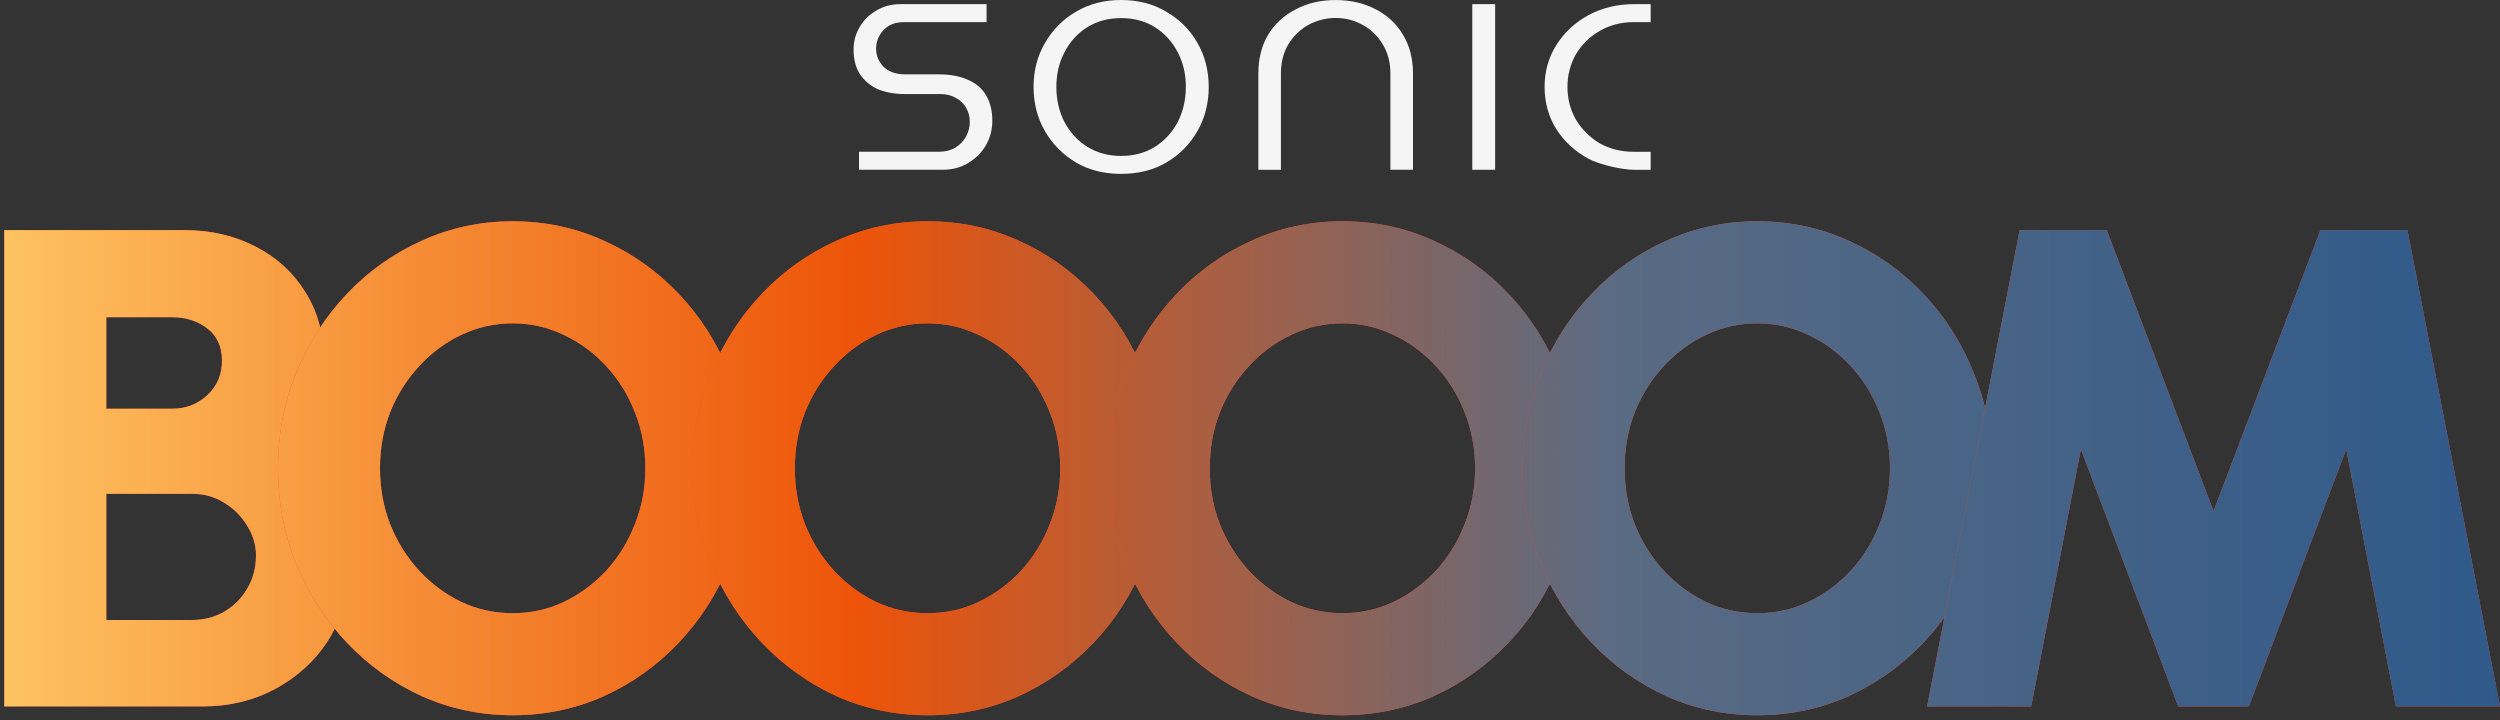
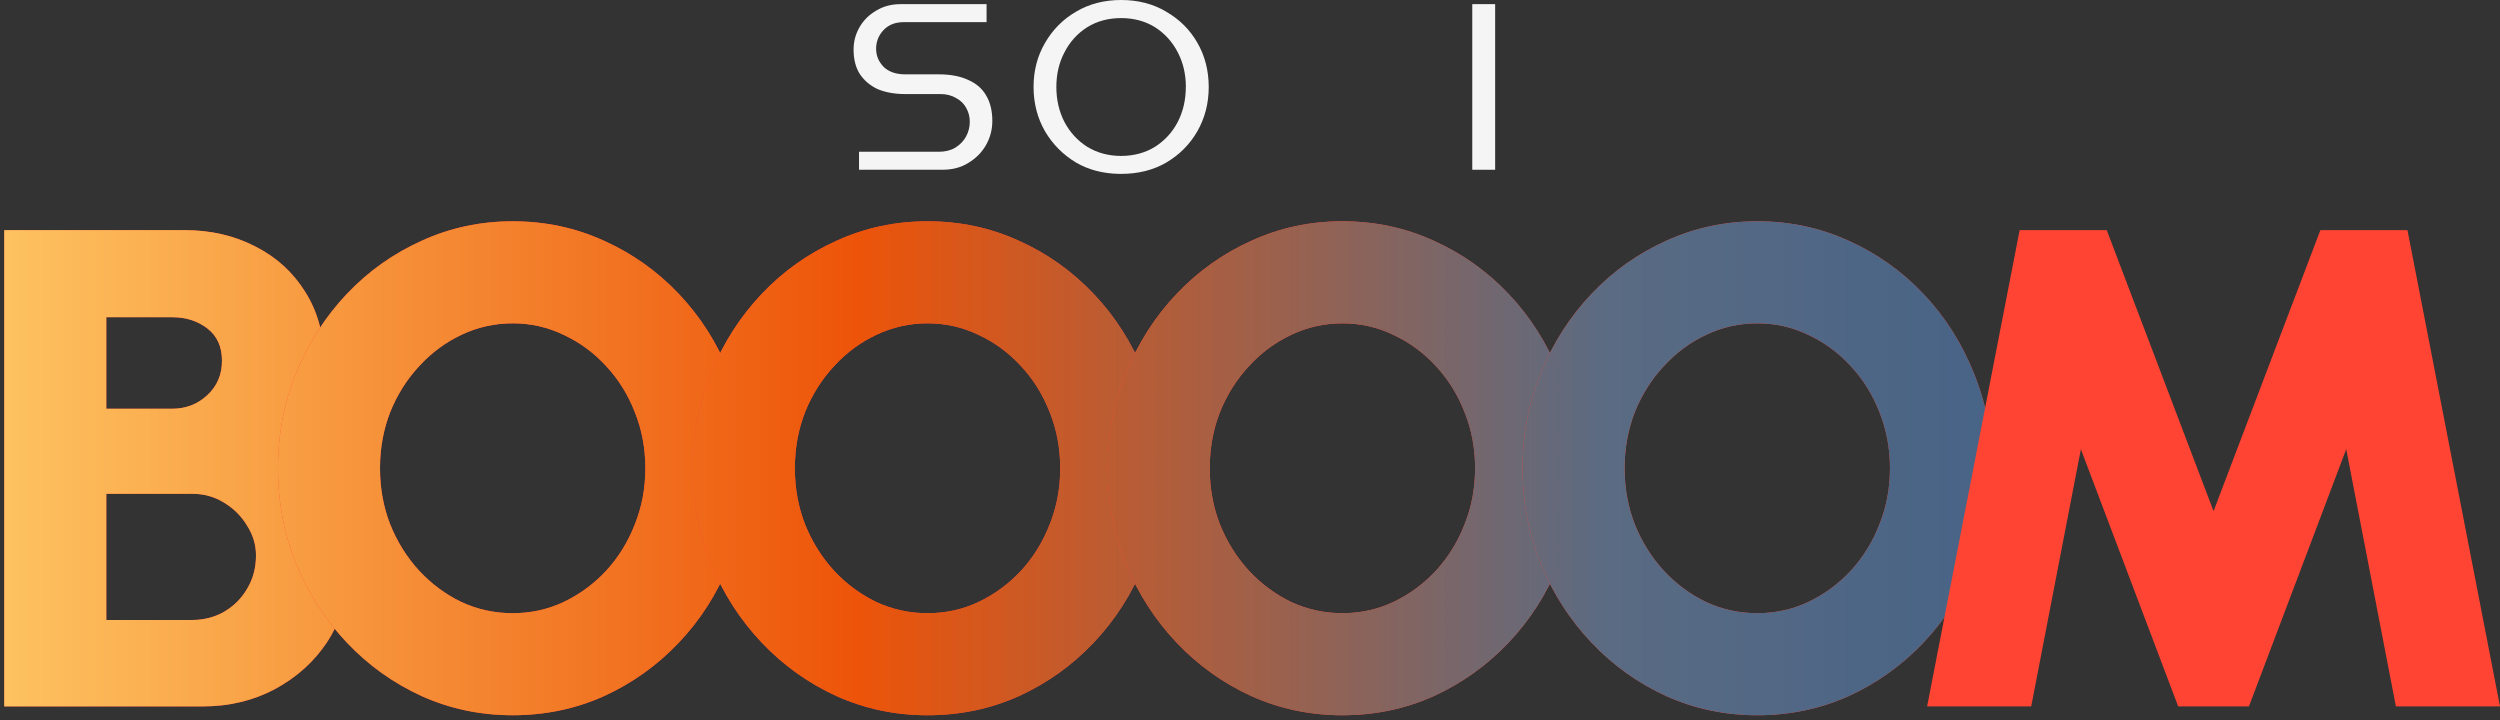
<svg xmlns="http://www.w3.org/2000/svg" fill="none" viewBox="0 0 361 104" height="104" width="361">
  <rect x="0" y="0" width="361" height="104" fill="#333333" stroke="none" />
  <path fill="#F5F5F5" d="M139.831 11.558C138.704 11.013 137.264 10.736 135.555 10.736H130.691C129.396 10.736 128.36 10.376 127.619 9.681L127.583 9.645C126.859 8.883 126.511 8.025 126.511 7.022C126.511 6.02 126.871 5.094 127.583 4.344C128.299 3.582 129.283 3.197 130.494 3.197H142.461V0.599H130.05C128.701 0.599 127.542 0.911 126.506 1.548C125.47 2.154 124.686 2.935 124.114 3.931C123.542 4.928 123.258 5.984 123.258 7.166C123.258 8.553 123.554 9.729 124.143 10.666C124.775 11.621 125.614 12.335 126.703 12.857C127.835 13.337 129.179 13.582 130.691 13.582H135.807C136.668 13.582 137.435 13.78 138.084 14.171C138.747 14.525 139.24 15.03 139.567 15.672C139.887 16.273 140.036 16.883 140.036 17.599C140.036 18.316 139.86 19.035 139.512 19.689C139.163 20.35 138.627 20.9 137.927 21.333C137.271 21.722 136.468 21.915 135.559 21.915H124.044V24.509H136.108C137.552 24.509 138.771 24.184 139.836 23.518C140.944 22.845 141.776 22.006 142.384 20.936C143 19.838 143.293 18.698 143.293 17.448C143.293 15.996 142.985 14.753 142.389 13.768C141.829 12.796 140.99 12.068 139.834 11.553L139.826 11.558H139.831Z" />
  <path fill="#F5F5F5" d="M168.405 1.688C166.537 0.57 164.345 0 161.893 0C159.441 0 157.253 0.57 155.373 1.692C153.498 2.779 151.993 4.298 150.897 6.207C149.801 8.075 149.246 10.212 149.246 12.554C149.246 14.895 149.801 17.056 150.897 18.953C151.993 20.826 153.501 22.345 155.373 23.468C157.162 24.513 159.253 25.064 161.58 25.107H161.893C164.345 25.112 166.533 24.566 168.405 23.475C170.316 22.352 171.821 20.833 172.889 18.967C173.985 17.063 174.54 14.909 174.54 12.563C174.54 10.217 173.985 8.024 172.889 6.157C171.821 4.289 170.316 2.789 168.405 1.697V1.69V1.688ZM171.232 12.561C171.232 14.409 170.84 16.109 170.064 17.616C169.288 19.1 168.191 20.294 166.811 21.177C165.436 22.054 163.732 22.516 161.888 22.516C160.044 22.516 158.393 22.066 156.965 21.177C155.585 20.294 154.489 19.095 153.705 17.611C152.933 16.111 152.537 14.412 152.537 12.563C152.537 10.714 152.929 9.034 153.705 7.563C154.481 6.044 155.585 4.825 156.972 3.943C158.393 3.053 160.051 2.611 161.888 2.611C163.725 2.611 165.412 3.06 166.811 3.95C168.199 4.839 169.295 6.051 170.071 7.558C170.843 9.034 171.24 10.714 171.24 12.566H171.232V12.561Z" />
-   <path fill="#F5F5F5" d="M198.661 1.358C197.01 0.464 195.065 0.007 192.87 0.007C190.675 0.007 188.755 0.464 187.067 1.37C185.375 2.241 184.079 3.443 183.108 5.027C182.18 6.599 181.708 8.467 181.708 10.58V24.518H184.963V10.628C184.963 8.996 185.331 7.561 186.055 6.371C186.803 5.159 187.791 4.217 188.99 3.56C190.207 2.919 191.509 2.594 192.87 2.594C194.231 2.594 195.522 2.919 196.702 3.56C197.926 4.209 198.914 5.152 199.642 6.375C200.395 7.563 200.774 8.986 200.774 10.618V24.509H204.034V10.57C204.034 8.465 203.546 6.589 202.587 5.017C201.647 3.426 200.363 2.231 198.664 1.349L198.659 1.356L198.661 1.358Z" />
  <path fill="#F5F5F5" d="M215.9 0.596H212.597V24.513H215.9V0.596Z" />
-   <path fill="#F5F5F5" d="M230.986 4.473C232.438 3.627 234.082 3.194 235.885 3.194H238.356V0.596H236.036C233.548 0.596 231.293 1.137 229.353 2.199C227.413 3.257 225.858 4.714 224.726 6.521C223.605 8.286 223.038 10.315 223.038 12.556C223.038 14.796 223.605 16.835 224.726 18.637C225.853 20.414 227.413 21.849 229.353 22.912C231.053 23.835 234.38 24.515 235.868 24.515H238.356V21.917H235.885C234.089 21.917 232.438 21.503 230.981 20.686C229.57 19.84 228.421 18.693 227.57 17.282C226.757 15.866 226.341 14.274 226.341 12.551C226.341 10.827 226.757 9.231 227.577 7.815C228.421 6.411 229.572 5.281 230.988 4.471V4.478L230.986 4.473Z" />
  <path fill="#FF4433" d="M0.614 102.004V33.231H26.65C30.416 33.231 33.822 34.017 36.867 35.589C39.913 37.128 42.32 39.323 44.088 42.172C45.89 45.021 46.79 48.361 46.79 52.193C46.79 53.634 46.61 55.157 46.25 56.761C45.89 58.333 45.251 59.807 44.334 61.182C43.417 62.558 42.107 63.639 40.404 64.425C42.598 64.949 44.334 65.931 45.611 67.372C46.889 68.813 47.838 70.483 48.46 72.383C49.115 74.249 49.541 76.149 49.738 78.081C49.934 79.98 50.032 81.7 50.032 83.239C50.032 86.71 49.099 89.871 47.232 92.72C45.366 95.536 42.86 97.796 39.716 99.499C36.572 101.169 33.101 102.004 29.302 102.004H0.614ZM15.351 89.527H27.73C29.433 89.527 30.973 89.134 32.348 88.348C33.756 87.529 34.87 86.415 35.688 85.007C36.54 83.599 36.965 81.994 36.965 80.193C36.965 78.687 36.54 77.262 35.688 75.919C34.87 74.544 33.756 73.431 32.348 72.579C30.973 71.728 29.433 71.302 27.73 71.302H15.351V89.527ZM15.351 59.021H24.881C26.846 59.021 28.533 58.366 29.941 57.056C31.349 55.746 32.053 54.092 32.053 52.095C32.053 50.064 31.349 48.509 29.941 47.428C28.533 46.347 26.846 45.807 24.881 45.807H15.351V59.021Z" />
  <path fill="url(#paint0_linear_1657_8829)" d="M0.614 102.004V33.231H26.65C30.416 33.231 33.822 34.017 36.867 35.589C39.913 37.128 42.32 39.323 44.088 42.172C45.89 45.021 46.79 48.361 46.79 52.193C46.79 53.634 46.61 55.157 46.25 56.761C45.89 58.333 45.251 59.807 44.334 61.182C43.417 62.558 42.107 63.639 40.404 64.425C42.598 64.949 44.334 65.931 45.611 67.372C46.889 68.813 47.838 70.483 48.46 72.383C49.115 74.249 49.541 76.149 49.738 78.081C49.934 79.98 50.032 81.7 50.032 83.239C50.032 86.71 49.099 89.871 47.232 92.72C45.366 95.536 42.86 97.796 39.716 99.499C36.572 101.169 33.101 102.004 29.302 102.004H0.614ZM15.351 89.527H27.73C29.433 89.527 30.973 89.134 32.348 88.348C33.756 87.529 34.87 86.415 35.688 85.007C36.54 83.599 36.965 81.994 36.965 80.193C36.965 78.687 36.54 77.262 35.688 75.919C34.87 74.544 33.756 73.431 32.348 72.579C30.973 71.728 29.433 71.302 27.73 71.302H15.351V89.527ZM15.351 59.021H24.881C26.846 59.021 28.533 58.366 29.941 57.056C31.349 55.746 32.053 54.092 32.053 52.095C32.053 50.064 31.349 48.509 29.941 47.428C28.533 46.347 26.846 45.807 24.881 45.807H15.351V59.021Z" />
  <path fill="#FF4433" d="M74.031 103.281C69.38 103.281 65.008 102.364 60.915 100.53C56.821 98.664 53.219 96.093 50.108 92.818C46.996 89.543 44.557 85.76 42.788 81.47C41.02 77.148 40.136 72.53 40.136 67.618C40.136 62.705 41.02 58.104 42.788 53.814C44.557 49.491 46.996 45.692 50.108 42.417C53.219 39.142 56.821 36.588 60.915 34.754C65.008 32.887 69.38 31.954 74.031 31.954C78.714 31.954 83.102 32.887 87.196 34.754C91.289 36.588 94.892 39.142 98.003 42.417C101.114 45.692 103.537 49.491 105.273 53.814C107.042 58.104 107.926 62.705 107.926 67.618C107.926 72.53 107.042 77.148 105.273 81.47C103.537 85.76 101.114 89.543 98.003 92.818C94.892 96.093 91.289 98.664 87.196 100.53C83.102 102.364 78.714 103.281 74.031 103.281ZM74.031 88.544C76.65 88.544 79.107 88.004 81.399 86.923C83.724 85.81 85.771 84.303 87.54 82.404C89.308 80.472 90.683 78.245 91.666 75.723C92.681 73.201 93.189 70.5 93.189 67.618C93.189 64.736 92.681 62.034 91.666 59.512C90.683 56.991 89.308 54.78 87.54 52.881C85.771 50.949 83.724 49.442 81.399 48.361C79.107 47.248 76.65 46.691 74.031 46.691C71.411 46.691 68.938 47.248 66.613 48.361C64.321 49.442 62.29 50.949 60.522 52.881C58.753 54.78 57.361 56.991 56.346 59.512C55.364 62.034 54.873 64.736 54.873 67.618C54.873 70.5 55.364 73.201 56.346 75.723C57.361 78.245 58.753 80.472 60.522 82.404C62.29 84.303 64.321 85.81 66.613 86.923C68.938 88.004 71.411 88.544 74.031 88.544Z" />
  <path fill="url(#paint1_linear_1657_8829)" d="M74.031 103.281C69.38 103.281 65.008 102.364 60.915 100.53C56.821 98.664 53.219 96.093 50.108 92.818C46.996 89.543 44.557 85.76 42.788 81.47C41.02 77.148 40.136 72.53 40.136 67.618C40.136 62.705 41.02 58.104 42.788 53.814C44.557 49.491 46.996 45.692 50.108 42.417C53.219 39.142 56.821 36.588 60.915 34.754C65.008 32.887 69.38 31.954 74.031 31.954C78.714 31.954 83.102 32.887 87.196 34.754C91.289 36.588 94.892 39.142 98.003 42.417C101.114 45.692 103.537 49.491 105.273 53.814C107.042 58.104 107.926 62.705 107.926 67.618C107.926 72.53 107.042 77.148 105.273 81.47C103.537 85.76 101.114 89.543 98.003 92.818C94.892 96.093 91.289 98.664 87.196 100.53C83.102 102.364 78.714 103.281 74.031 103.281ZM74.031 88.544C76.65 88.544 79.107 88.004 81.399 86.923C83.724 85.81 85.771 84.303 87.54 82.404C89.308 80.472 90.683 78.245 91.666 75.723C92.681 73.201 93.189 70.5 93.189 67.618C93.189 64.736 92.681 62.034 91.666 59.512C90.683 56.991 89.308 54.78 87.54 52.881C85.771 50.949 83.724 49.442 81.399 48.361C79.107 47.248 76.65 46.691 74.031 46.691C71.411 46.691 68.938 47.248 66.613 48.361C64.321 49.442 62.29 50.949 60.522 52.881C58.753 54.78 57.361 56.991 56.346 59.512C55.364 62.034 54.873 64.736 54.873 67.618C54.873 70.5 55.364 73.201 56.346 75.723C57.361 78.245 58.753 80.472 60.522 82.404C62.29 84.303 64.321 85.81 66.613 86.923C68.938 88.004 71.411 88.544 74.031 88.544Z" />
  <path fill="#FF4433" d="M133.938 103.281C129.288 103.281 124.916 102.364 120.822 100.53C116.729 98.664 113.126 96.093 110.015 92.818C106.904 89.543 104.464 85.76 102.696 81.47C100.927 77.148 100.043 72.53 100.043 67.618C100.043 62.705 100.927 58.104 102.696 53.814C104.464 49.491 106.904 45.692 110.015 42.417C113.126 39.142 116.729 36.588 120.822 34.754C124.916 32.887 129.288 31.954 133.938 31.954C138.621 31.954 143.01 32.887 147.103 34.754C151.197 36.588 154.799 39.142 157.91 42.417C161.021 45.692 163.445 49.491 165.181 53.814C166.949 58.104 167.833 62.705 167.833 67.618C167.833 72.53 166.949 77.148 165.181 81.47C163.445 85.76 161.021 89.543 157.91 92.818C154.799 96.093 151.197 98.664 147.103 100.53C143.01 102.364 138.621 103.281 133.938 103.281ZM133.938 88.544C136.558 88.544 139.014 88.004 141.307 86.923C143.632 85.81 145.679 84.303 147.447 82.404C149.215 80.472 150.591 78.245 151.573 75.723C152.589 73.201 153.096 70.5 153.096 67.618C153.096 64.736 152.589 62.034 151.573 59.512C150.591 56.991 149.215 54.78 147.447 52.881C145.679 50.949 143.632 49.442 141.307 48.361C139.014 47.248 136.558 46.691 133.938 46.691C131.318 46.691 128.846 47.248 126.52 48.361C124.228 49.442 122.198 50.949 120.429 52.881C118.661 54.78 117.269 56.991 116.254 59.512C115.271 62.034 114.78 64.736 114.78 67.618C114.78 70.5 115.271 73.201 116.254 75.723C117.269 78.245 118.661 80.472 120.429 82.404C122.198 84.303 124.228 85.81 126.52 86.923C128.846 88.004 131.318 88.544 133.938 88.544Z" />
  <path fill="url(#paint2_linear_1657_8829)" d="M133.938 103.281C129.288 103.281 124.916 102.364 120.822 100.53C116.729 98.664 113.126 96.093 110.015 92.818C106.904 89.543 104.464 85.76 102.696 81.47C100.927 77.148 100.043 72.53 100.043 67.618C100.043 62.705 100.927 58.104 102.696 53.814C104.464 49.491 106.904 45.692 110.015 42.417C113.126 39.142 116.729 36.588 120.822 34.754C124.916 32.887 129.288 31.954 133.938 31.954C138.621 31.954 143.01 32.887 147.103 34.754C151.197 36.588 154.799 39.142 157.91 42.417C161.021 45.692 163.445 49.491 165.181 53.814C166.949 58.104 167.833 62.705 167.833 67.618C167.833 72.53 166.949 77.148 165.181 81.47C163.445 85.76 161.021 89.543 157.91 92.818C154.799 96.093 151.197 98.664 147.103 100.53C143.01 102.364 138.621 103.281 133.938 103.281ZM133.938 88.544C136.558 88.544 139.014 88.004 141.307 86.923C143.632 85.81 145.679 84.303 147.447 82.404C149.215 80.472 150.591 78.245 151.573 75.723C152.589 73.201 153.096 70.5 153.096 67.618C153.096 64.736 152.589 62.034 151.573 59.512C150.591 56.991 149.215 54.78 147.447 52.881C145.679 50.949 143.632 49.442 141.307 48.361C139.014 47.248 136.558 46.691 133.938 46.691C131.318 46.691 128.846 47.248 126.52 48.361C124.228 49.442 122.198 50.949 120.429 52.881C118.661 54.78 117.269 56.991 116.254 59.512C115.271 62.034 114.78 64.736 114.78 67.618C114.78 70.5 115.271 73.201 116.254 75.723C117.269 78.245 118.661 80.472 120.429 82.404C122.198 84.303 124.228 85.81 126.52 86.923C128.846 88.004 131.318 88.544 133.938 88.544Z" />
  <path fill="#FF4433" d="M193.846 103.281C189.195 103.281 184.823 102.364 180.73 100.53C176.636 98.664 173.034 96.093 169.922 92.818C166.811 89.543 164.372 85.76 162.603 81.47C160.835 77.148 159.95 72.53 159.95 67.618C159.95 62.705 160.835 58.104 162.603 53.814C164.372 49.491 166.811 45.692 169.922 42.417C173.034 39.142 176.636 36.588 180.73 34.754C184.823 32.887 189.195 31.954 193.846 31.954C198.529 31.954 202.917 32.887 207.011 34.754C211.104 36.588 214.707 39.142 217.818 42.417C220.929 45.692 223.352 49.491 225.088 53.814C226.856 58.104 227.741 62.705 227.741 67.618C227.741 72.53 226.856 77.148 225.088 81.47C223.352 85.76 220.929 89.543 217.818 92.818C214.707 96.093 211.104 98.664 207.011 100.53C202.917 102.364 198.529 103.281 193.846 103.281ZM193.846 88.544C196.465 88.544 198.922 88.004 201.214 86.923C203.539 85.81 205.586 84.303 207.354 82.404C209.123 80.472 210.498 78.245 211.481 75.723C212.496 73.201 213.004 70.5 213.004 67.618C213.004 64.736 212.496 62.034 211.481 59.512C210.498 56.991 209.123 54.78 207.354 52.881C205.586 50.949 203.539 49.442 201.214 48.361C198.922 47.248 196.465 46.691 193.846 46.691C191.226 46.691 188.753 47.248 186.428 48.361C184.135 49.442 182.105 50.949 180.337 52.881C178.568 54.78 177.176 56.991 176.161 59.512C175.179 62.034 174.687 64.736 174.687 67.618C174.687 70.5 175.179 73.201 176.161 75.723C177.176 78.245 178.568 80.472 180.337 82.404C182.105 84.303 184.135 85.81 186.428 86.923C188.753 88.004 191.226 88.544 193.846 88.544Z" />
  <path fill="url(#paint3_linear_1657_8829)" d="M193.846 103.281C189.195 103.281 184.823 102.364 180.73 100.53C176.636 98.664 173.034 96.093 169.922 92.818C166.811 89.543 164.372 85.76 162.603 81.47C160.835 77.148 159.95 72.53 159.95 67.618C159.95 62.705 160.835 58.104 162.603 53.814C164.372 49.491 166.811 45.692 169.922 42.417C173.034 39.142 176.636 36.588 180.73 34.754C184.823 32.887 189.195 31.954 193.846 31.954C198.529 31.954 202.917 32.887 207.011 34.754C211.104 36.588 214.707 39.142 217.818 42.417C220.929 45.692 223.352 49.491 225.088 53.814C226.856 58.104 227.741 62.705 227.741 67.618C227.741 72.53 226.856 77.148 225.088 81.47C223.352 85.76 220.929 89.543 217.818 92.818C214.707 96.093 211.104 98.664 207.011 100.53C202.917 102.364 198.529 103.281 193.846 103.281ZM193.846 88.544C196.465 88.544 198.922 88.004 201.214 86.923C203.539 85.81 205.586 84.303 207.354 82.404C209.123 80.472 210.498 78.245 211.481 75.723C212.496 73.201 213.004 70.5 213.004 67.618C213.004 64.736 212.496 62.034 211.481 59.512C210.498 56.991 209.123 54.78 207.354 52.881C205.586 50.949 203.539 49.442 201.214 48.361C198.922 47.248 196.465 46.691 193.846 46.691C191.226 46.691 188.753 47.248 186.428 48.361C184.135 49.442 182.105 50.949 180.337 52.881C178.568 54.78 177.176 56.991 176.161 59.512C175.179 62.034 174.687 64.736 174.687 67.618C174.687 70.5 175.179 73.201 176.161 75.723C177.176 78.245 178.568 80.472 180.337 82.404C182.105 84.303 184.135 85.81 186.428 86.923C188.753 88.004 191.226 88.544 193.846 88.544Z" />
  <path fill="#FF4433" d="M253.753 103.281C249.103 103.281 244.731 102.364 240.637 100.53C236.543 98.664 232.941 96.093 229.83 92.818C226.719 89.543 224.279 85.76 222.511 81.47C220.742 77.148 219.858 72.53 219.858 67.618C219.858 62.705 220.742 58.104 222.511 53.814C224.279 49.491 226.719 45.692 229.83 42.417C232.941 39.142 236.543 36.588 240.637 34.754C244.731 32.887 249.103 31.954 253.753 31.954C258.436 31.954 262.824 32.887 266.918 34.754C271.012 36.588 274.614 39.142 277.725 42.417C280.836 45.692 283.26 49.491 284.995 53.814C286.764 58.104 287.648 62.705 287.648 67.618C287.648 72.53 286.764 77.148 284.995 81.47C283.26 85.76 280.836 89.543 277.725 92.818C274.614 96.093 271.012 98.664 266.918 100.53C262.824 102.364 258.436 103.281 253.753 103.281ZM253.753 88.544C256.373 88.544 258.829 88.004 261.121 86.923C263.447 85.81 265.493 84.303 267.262 82.404C269.03 80.472 270.406 78.245 271.388 75.723C272.404 73.201 272.911 70.5 272.911 67.618C272.911 64.736 272.404 62.034 271.388 59.512C270.406 56.991 269.03 54.78 267.262 52.881C265.493 50.949 263.447 49.442 261.121 48.361C258.829 47.248 256.373 46.691 253.753 46.691C251.133 46.691 248.661 47.248 246.335 48.361C244.043 49.442 242.013 50.949 240.244 52.881C238.476 54.78 237.084 56.991 236.069 59.512C235.086 62.034 234.595 64.736 234.595 67.618C234.595 70.5 235.086 73.201 236.069 75.723C237.084 78.245 238.476 80.472 240.244 82.404C242.013 84.303 244.043 85.81 246.335 86.923C248.661 88.004 251.133 88.544 253.753 88.544Z" />
  <path fill="url(#paint4_linear_1657_8829)" d="M253.753 103.281C249.103 103.281 244.731 102.364 240.637 100.53C236.543 98.664 232.941 96.093 229.83 92.818C226.719 89.543 224.279 85.76 222.511 81.47C220.742 77.148 219.858 72.53 219.858 67.618C219.858 62.705 220.742 58.104 222.511 53.814C224.279 49.491 226.719 45.692 229.83 42.417C232.941 39.142 236.543 36.588 240.637 34.754C244.731 32.887 249.103 31.954 253.753 31.954C258.436 31.954 262.824 32.887 266.918 34.754C271.012 36.588 274.614 39.142 277.725 42.417C280.836 45.692 283.26 49.491 284.995 53.814C286.764 58.104 287.648 62.705 287.648 67.618C287.648 72.53 286.764 77.148 284.995 81.47C283.26 85.76 280.836 89.543 277.725 92.818C274.614 96.093 271.012 98.664 266.918 100.53C262.824 102.364 258.436 103.281 253.753 103.281ZM253.753 88.544C256.373 88.544 258.829 88.004 261.121 86.923C263.447 85.81 265.493 84.303 267.262 82.404C269.03 80.472 270.406 78.245 271.388 75.723C272.404 73.201 272.911 70.5 272.911 67.618C272.911 64.736 272.404 62.034 271.388 59.512C270.406 56.991 269.03 54.78 267.262 52.881C265.493 50.949 263.447 49.442 261.121 48.361C258.829 47.248 256.373 46.691 253.753 46.691C251.133 46.691 248.661 47.248 246.335 48.361C244.043 49.442 242.013 50.949 240.244 52.881C238.476 54.78 237.084 56.991 236.069 59.512C235.086 62.034 234.595 64.736 234.595 67.618C234.595 70.5 235.086 73.201 236.069 75.723C237.084 78.245 238.476 80.472 240.244 82.404C242.013 84.303 244.043 85.81 246.335 86.923C248.661 88.004 251.133 88.544 253.753 88.544Z" />
  <path fill="#FF4433" d="M278.276 102.004L291.638 33.231H304.213L319.638 73.807L335.063 33.231H347.638L361 102.004H345.968L338.796 64.867L324.747 102.004H314.529L300.48 64.867L293.308 102.004H278.276Z" />
-   <path fill="url(#paint5_linear_1657_8829)" d="M278.276 102.004L291.638 33.231H304.213L319.638 73.807L335.063 33.231H347.638L361 102.004H345.968L338.796 64.867L324.747 102.004H314.529L300.48 64.867L293.308 102.004H278.276Z" />
  <defs>
    <linearGradient gradientUnits="userSpaceOnUse" y2="59.124" x2="-8.943" y1="59.124" x1="370.984" id="paint0_linear_1657_8829">
      <stop stop-color="#2B588B" />
      <stop stop-color="#5A6B83" offset="0.364" />
      <stop stop-color="#ED5409" offset="0.651" />
      <stop stop-color="#FFCB67" offset="1" />
    </linearGradient>
    <linearGradient gradientUnits="userSpaceOnUse" y2="59.124" x2="-8.943" y1="59.124" x1="370.984" id="paint1_linear_1657_8829">
      <stop stop-color="#2B588B" />
      <stop stop-color="#5A6B83" offset="0.364" />
      <stop stop-color="#ED5409" offset="0.651" />
      <stop stop-color="#FFCB67" offset="1" />
    </linearGradient>
    <linearGradient gradientUnits="userSpaceOnUse" y2="59.124" x2="-8.943" y1="59.124" x1="370.984" id="paint2_linear_1657_8829">
      <stop stop-color="#2B588B" />
      <stop stop-color="#5A6B83" offset="0.364" />
      <stop stop-color="#ED5409" offset="0.651" />
      <stop stop-color="#FFCB67" offset="1" />
    </linearGradient>
    <linearGradient gradientUnits="userSpaceOnUse" y2="59.124" x2="-8.943" y1="59.124" x1="370.984" id="paint3_linear_1657_8829">
      <stop stop-color="#2B588B" />
      <stop stop-color="#5A6B83" offset="0.364" />
      <stop stop-color="#ED5409" offset="0.651" />
      <stop stop-color="#FFCB67" offset="1" />
    </linearGradient>
    <linearGradient gradientUnits="userSpaceOnUse" y2="59.124" x2="-8.943" y1="59.124" x1="370.984" id="paint4_linear_1657_8829">
      <stop stop-color="#2B588B" />
      <stop stop-color="#5A6B83" offset="0.364" />
      <stop stop-color="#ED5409" offset="0.651" />
      <stop stop-color="#FFCB67" offset="1" />
    </linearGradient>
    <linearGradient gradientUnits="userSpaceOnUse" y2="59.124" x2="-8.943" y1="59.124" x1="370.984" id="paint5_linear_1657_8829">
      <stop stop-color="#2B588B" />
      <stop stop-color="#5A6B83" offset="0.364" />
      <stop stop-color="#ED5409" offset="0.651" />
      <stop stop-color="#FFCB67" offset="1" />
    </linearGradient>
  </defs>
</svg>